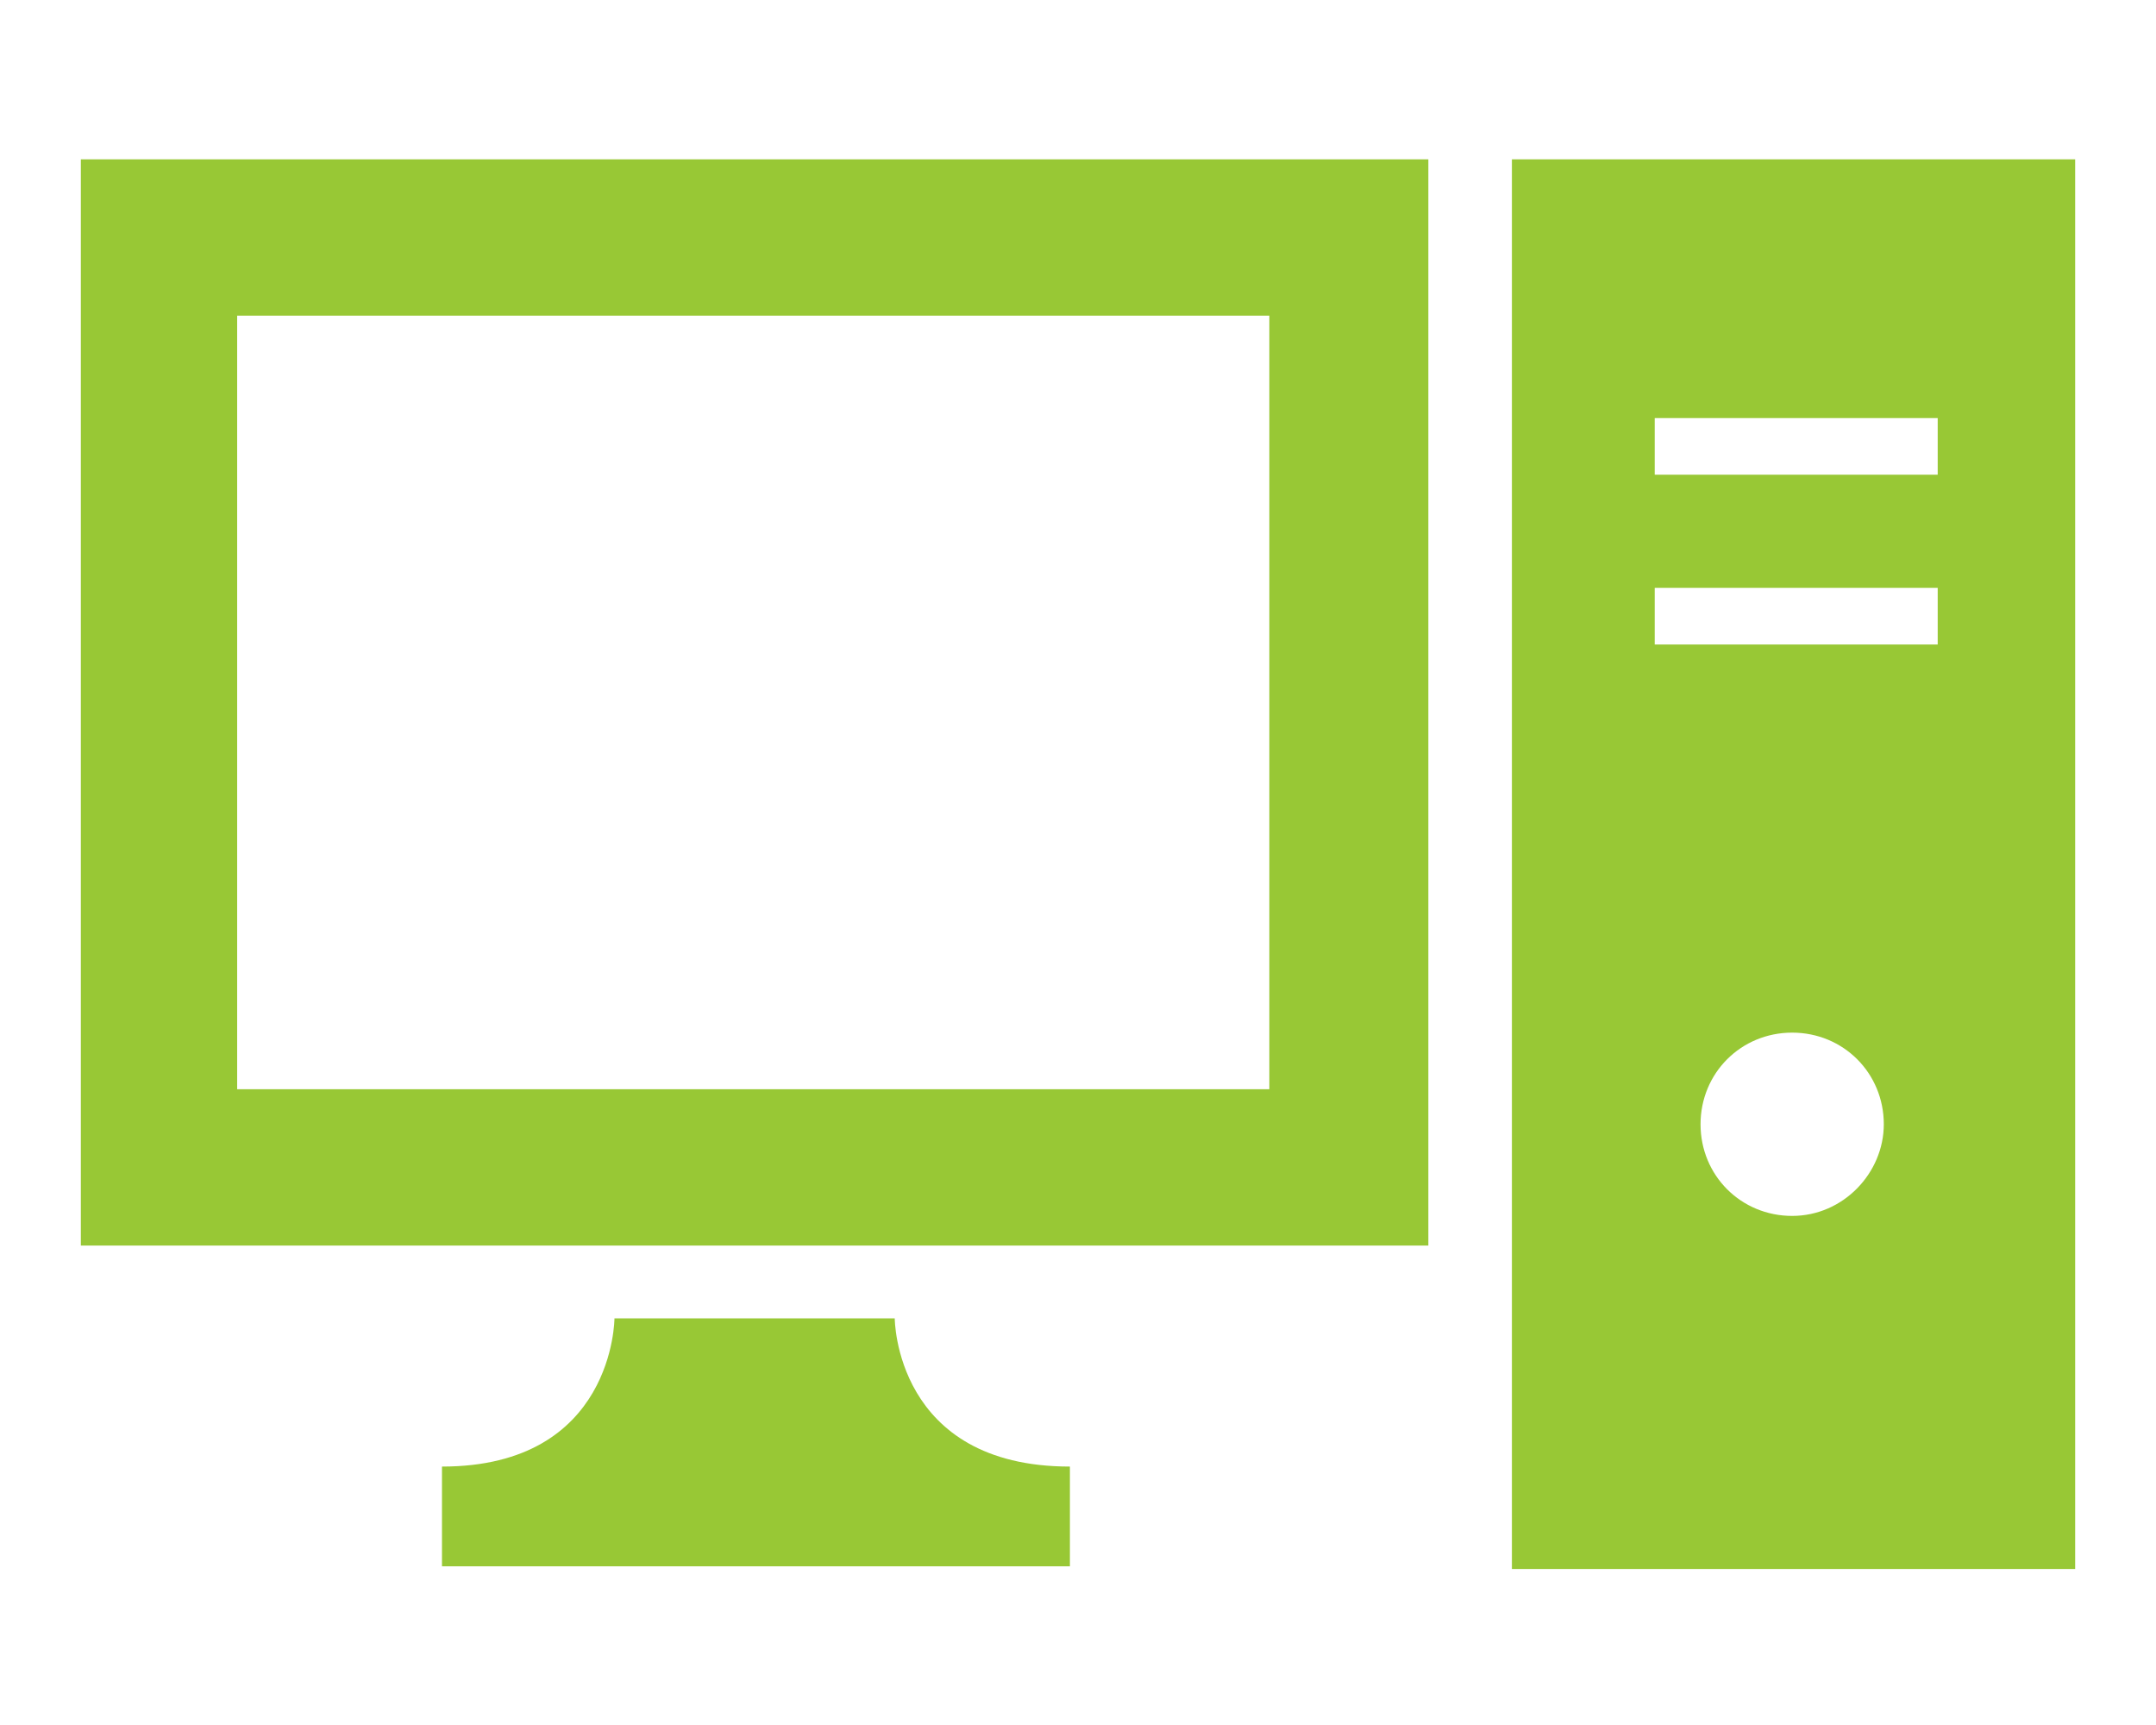
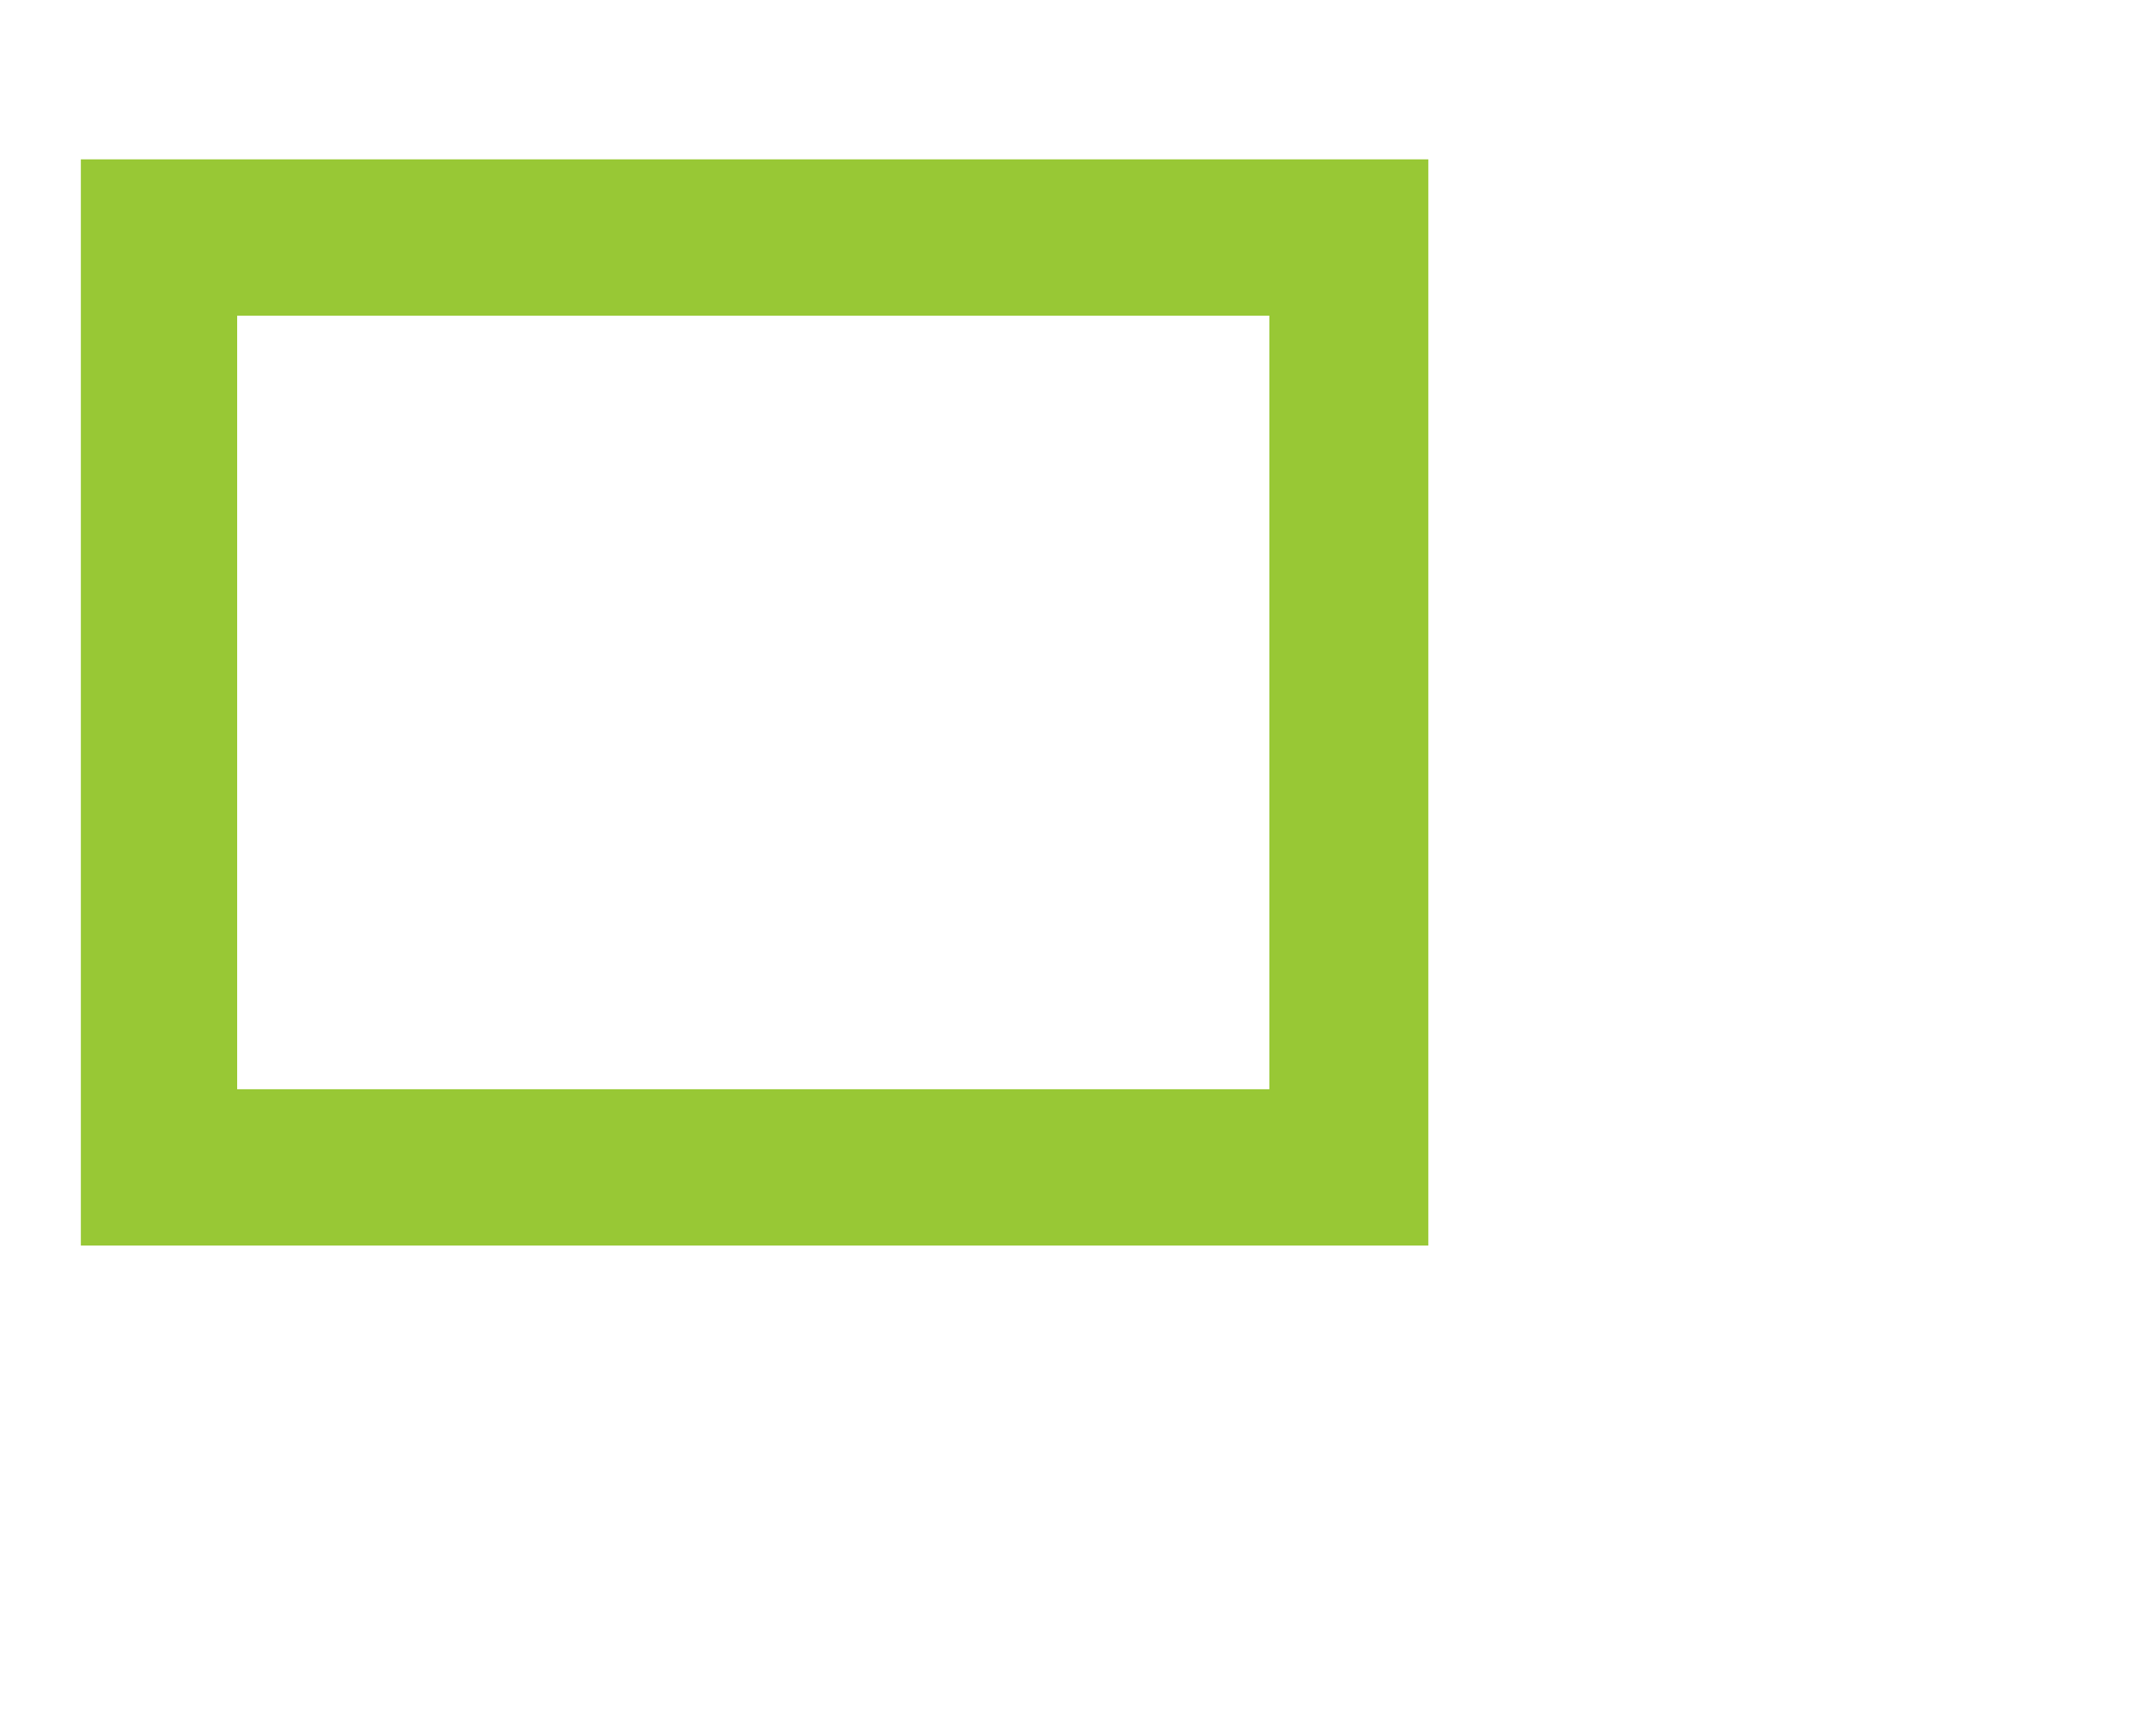
<svg xmlns="http://www.w3.org/2000/svg" version="1.1" id="レイヤー_1" x="0px" y="0px" width="80px" height="64px" viewBox="0 0 80 64" style="enable-background:new 0 0 80 64;" xml:space="preserve">
  <style type="text/css">
	.st0{fill:#98C835;}
</style>
  <g id="ディスクトップPCのアイコン素材2" transform="translate(0 -75.188)">
    <path id="パス_209" class="st0" d="M3,121.4h50V81.1H3V121.4z M8.8,86.9h38.3v28.7H8.8V86.9z" />
-     <path id="パス_210" class="st0" d="M33.2,124.1H22.8c0,0,0,5.5-6.4,5.5v3.7h23.3v-3.7C33.2,129.6,33.2,124.1,33.2,124.1z" />
-     <path id="パス_211" class="st0" d="M56.1,81.1v52.3H77V81.1H56.1z M66.5,120.3c-1.9,0-3.4-1.5-3.4-3.4c0-1.9,1.5-3.4,3.4-3.4   c1.9,0,3.4,1.5,3.4,3.4c0,0,0,0,0,0C69.9,118.7,68.4,120.3,66.5,120.3L66.5,120.3z M71.9,99.1H61.4V97h10.5L71.9,99.1z M71.9,92.8   H61.4v-2.1h10.5L71.9,92.8z" />
  </g>
</svg>